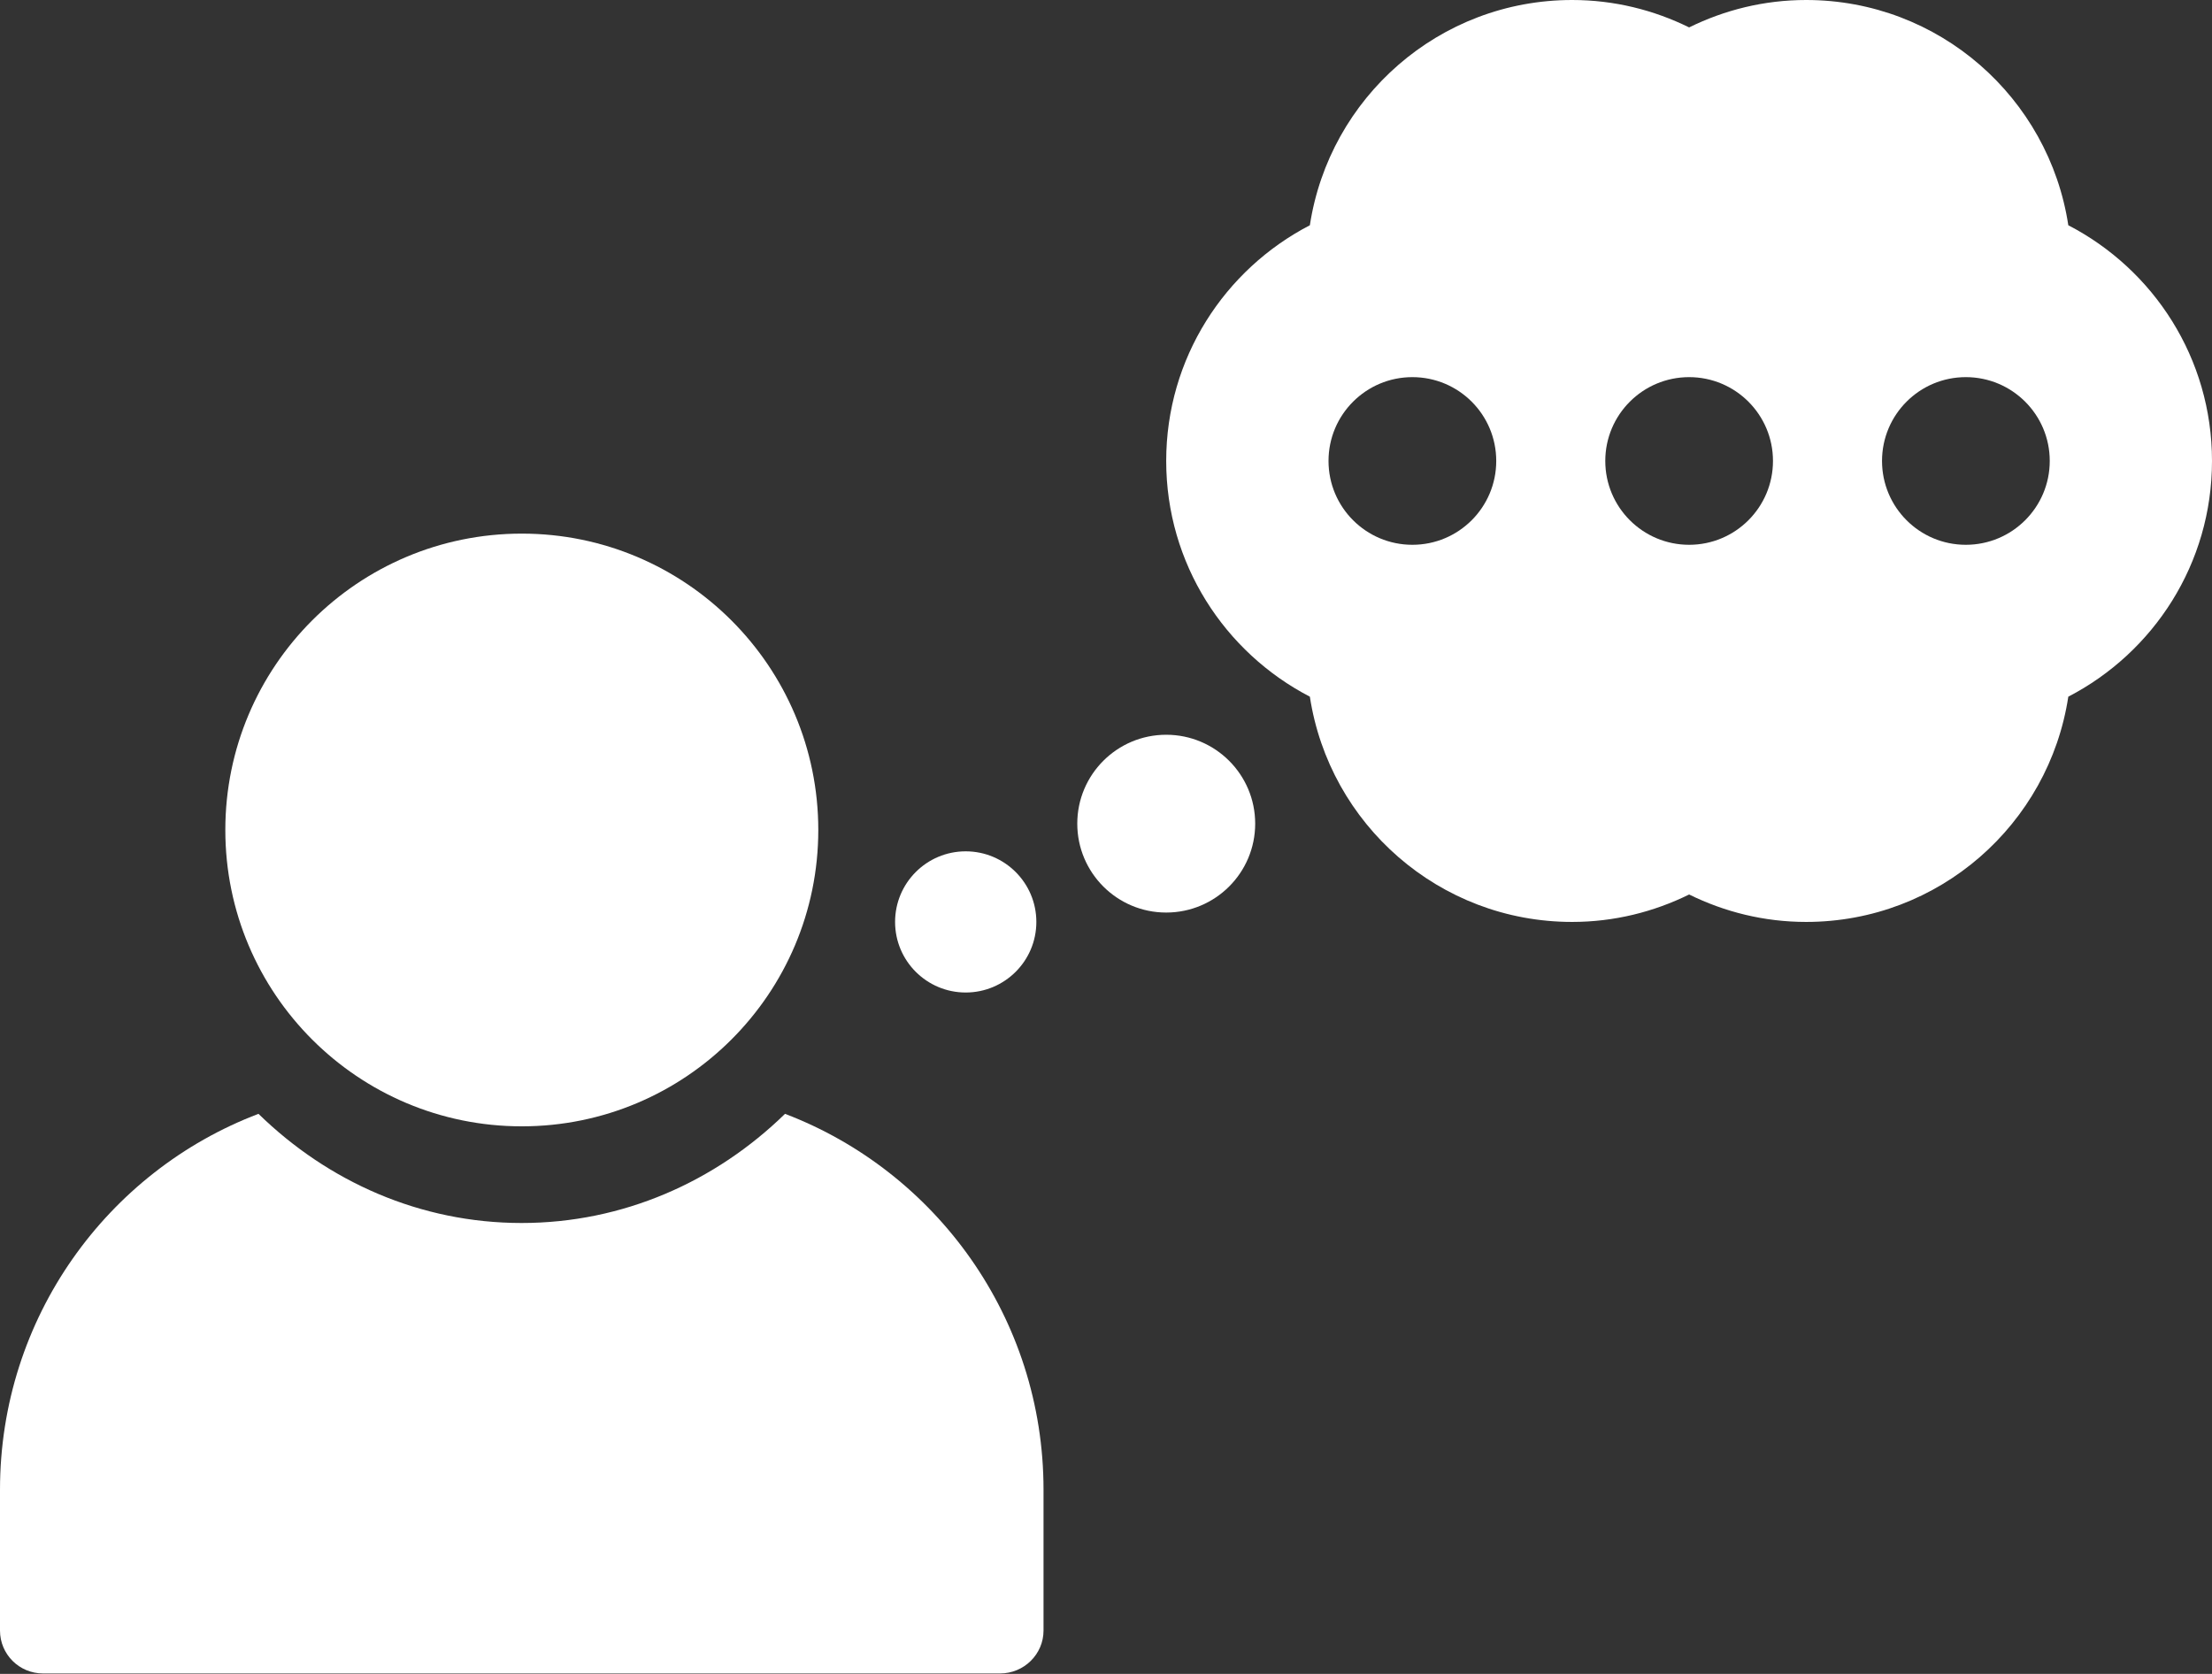
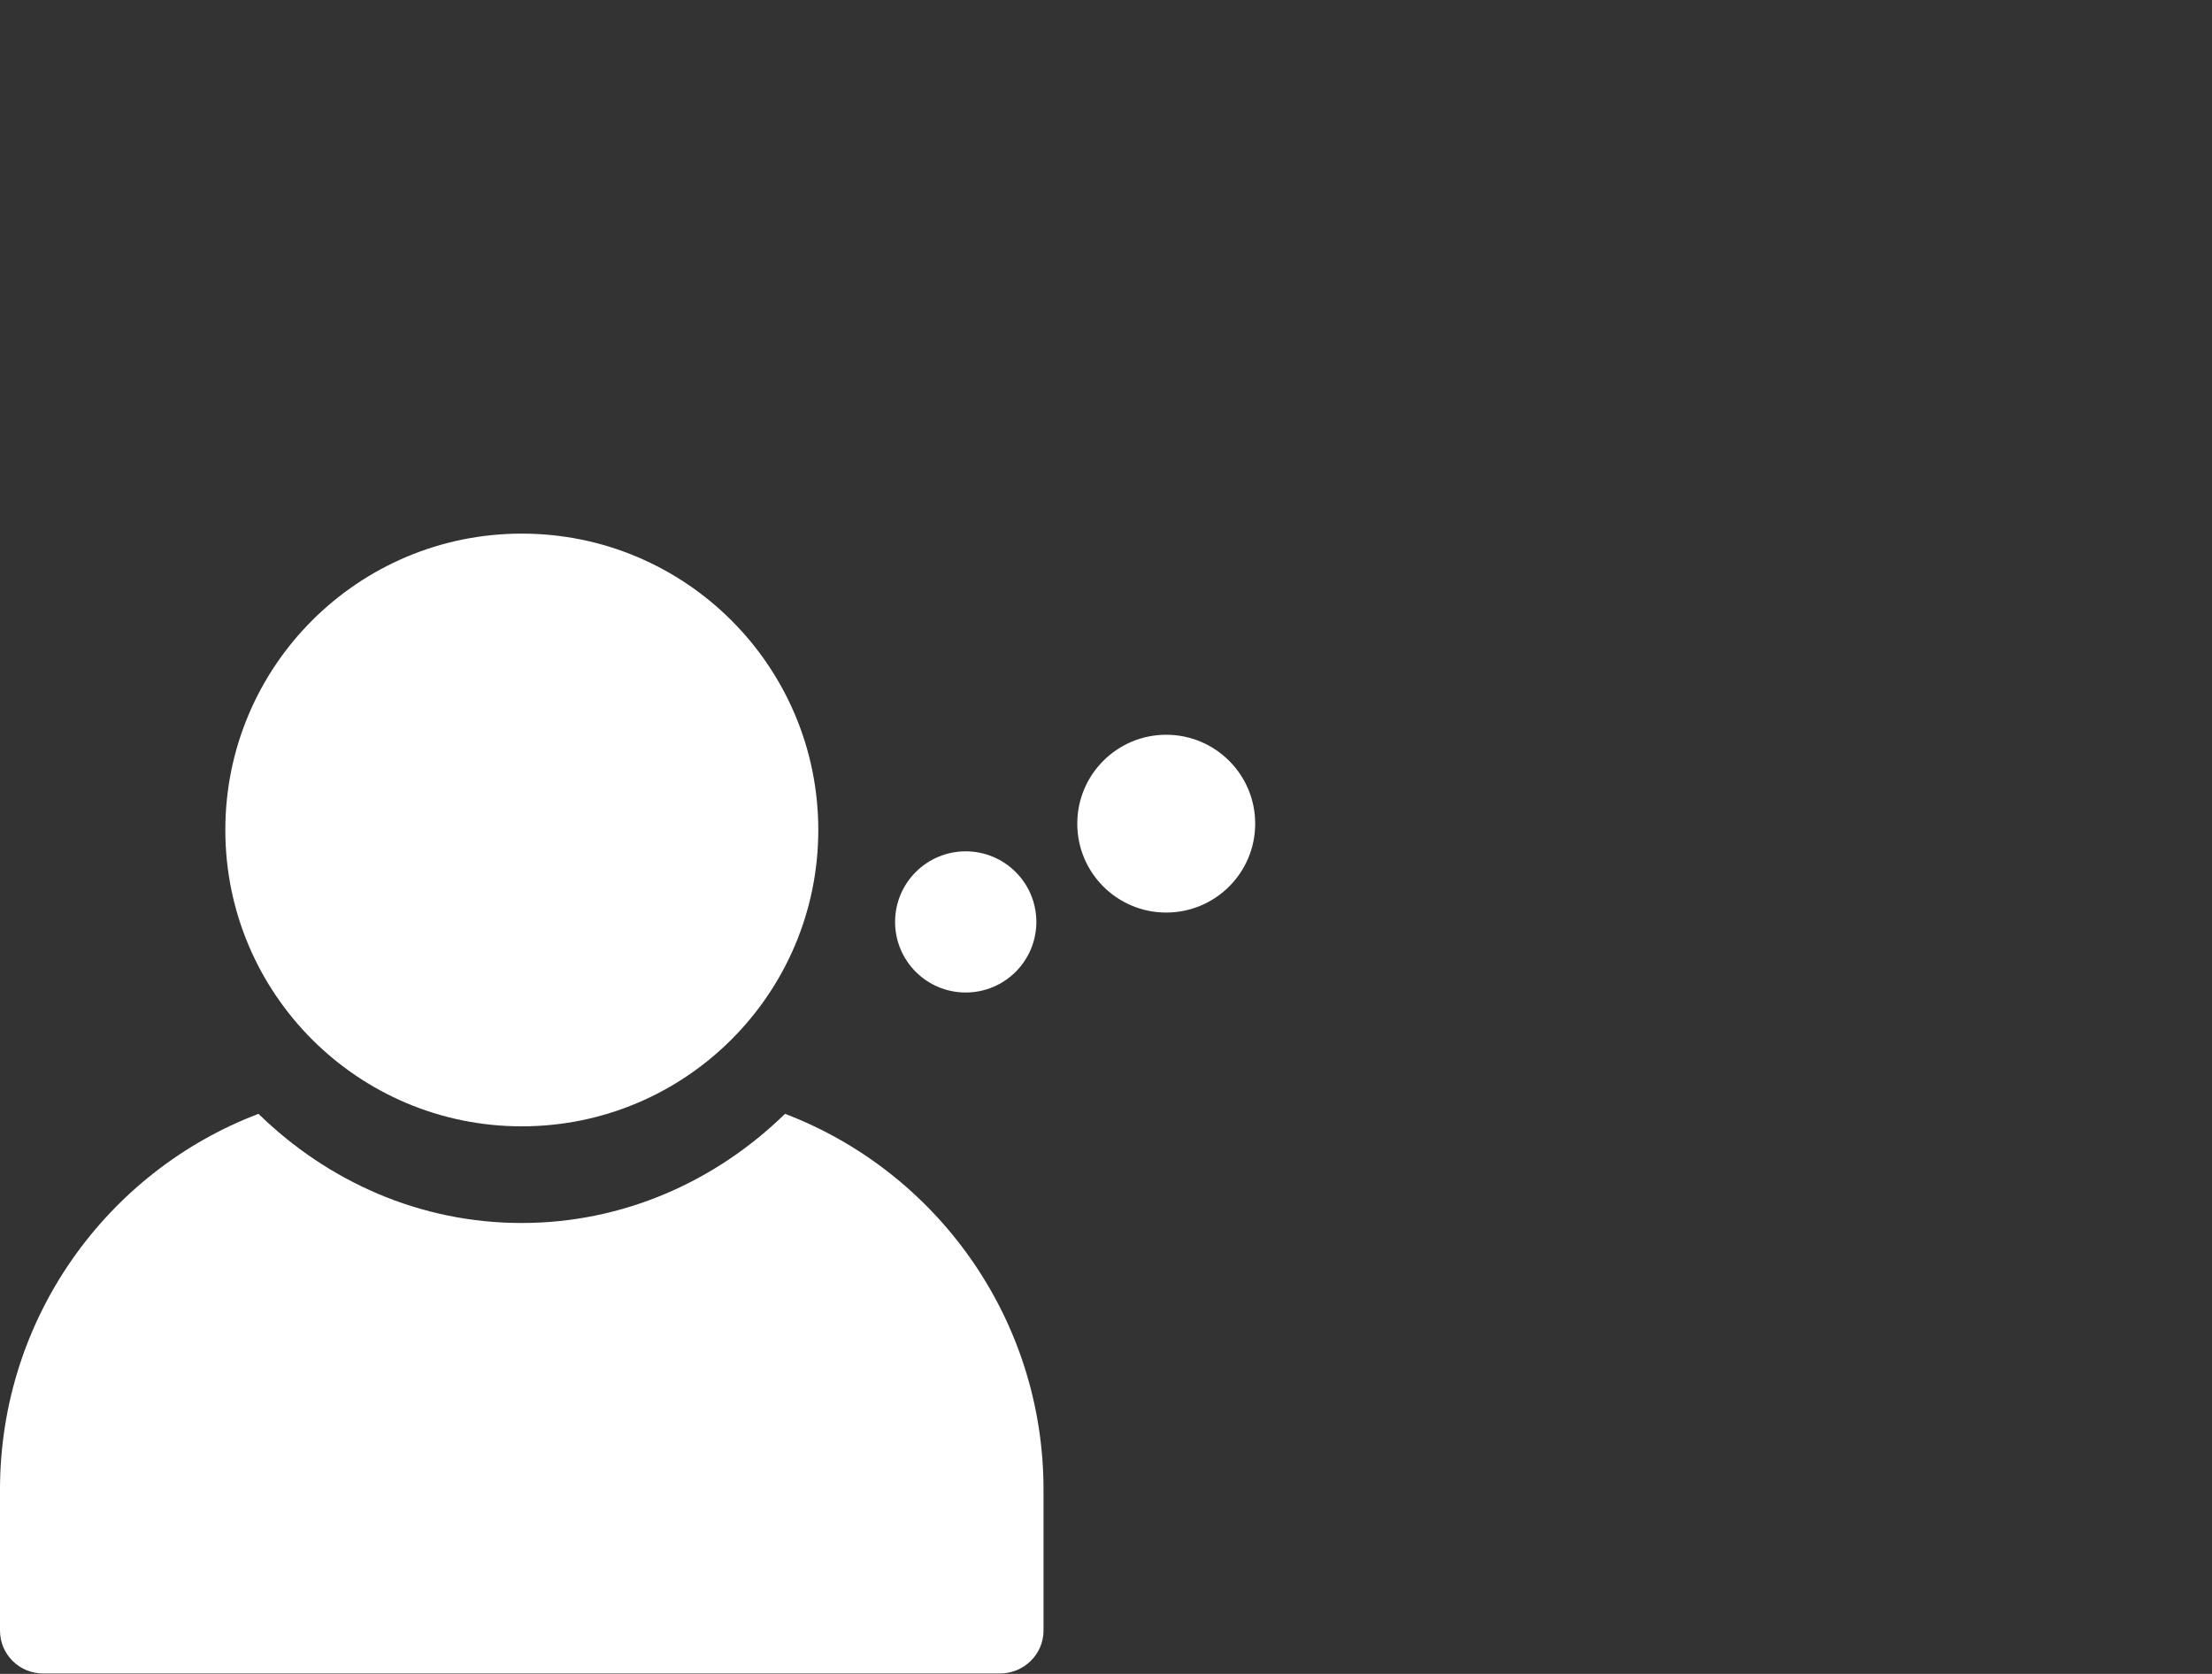
<svg xmlns="http://www.w3.org/2000/svg" width="74" height="56" viewBox="0 0 74 56" fill="none">
  <rect x="0" y="0" width="74" height="56" fill="#333333" stroke="none" />
  <path d="M32.306 28.481C31.003 28.481 29.944 29.538 29.944 30.843C29.944 32.147 31.003 33.204 32.306 33.204C33.611 33.204 34.67 32.147 34.67 30.843C34.67 29.538 33.611 28.481 32.306 28.481Z" fill="white" />
  <path d="M39.014 24.581C37.371 24.581 36.039 25.913 36.039 27.555C36.039 29.198 37.371 30.529 39.014 30.529C40.658 30.529 41.991 29.198 41.991 27.555C41.991 25.913 40.658 24.581 39.014 24.581Z" fill="white" />
-   <path d="M65.764 18.226C64.215 18.226 62.961 16.97 62.961 15.421C62.961 13.872 64.215 12.617 65.764 12.617C67.315 12.617 68.572 13.872 68.572 15.421C68.572 16.97 67.315 18.226 65.764 18.226ZM56.508 18.226C54.959 18.226 53.703 16.97 53.703 15.421C53.703 13.872 54.959 12.617 56.508 12.617C58.057 12.617 59.313 13.872 59.313 15.421C59.313 16.97 58.057 18.226 56.508 18.226ZM47.249 18.226C45.7 18.226 44.444 16.97 44.444 15.421C44.444 13.872 45.7 12.617 47.249 12.617C48.801 12.617 50.055 13.872 50.055 15.421C50.055 16.97 48.801 18.226 47.249 18.226ZM69.193 7.536C68.544 3.271 64.869 0 60.421 0C59.014 0 57.69 0.335 56.508 0.917C55.326 0.335 54.002 0 52.595 0C48.145 0 44.472 3.271 43.82 7.536C40.968 9.014 39.014 11.987 39.014 15.421C39.014 18.855 40.968 21.828 43.82 23.307C44.472 27.571 48.145 30.843 52.595 30.843C54.002 30.843 55.326 30.507 56.508 29.925C57.69 30.507 59.014 30.843 60.421 30.843C64.869 30.843 68.544 27.571 69.193 23.307C72.048 21.828 74 18.855 74 15.421C74 11.987 72.048 9.014 69.193 7.536Z" fill="white" />
  <path d="M26.262 37.263C23.933 39.535 20.838 40.915 17.45 40.915C14.059 40.915 10.977 39.535 8.647 37.263C3.586 39.186 0 44.094 0 49.837V54.549C0 55.344 0.643 55.985 1.439 55.985H33.458C34.254 55.985 34.91 55.344 34.91 54.549V49.837C34.91 44.094 31.311 39.186 26.262 37.263Z" fill="white" />
  <path d="M17.456 17.852C11.977 17.852 7.538 22.291 7.538 27.767C7.538 33.242 11.977 37.681 17.456 37.681C22.933 37.681 27.375 33.242 27.375 27.767C27.375 22.291 22.933 17.852 17.456 17.852Z" fill="white" />
</svg>